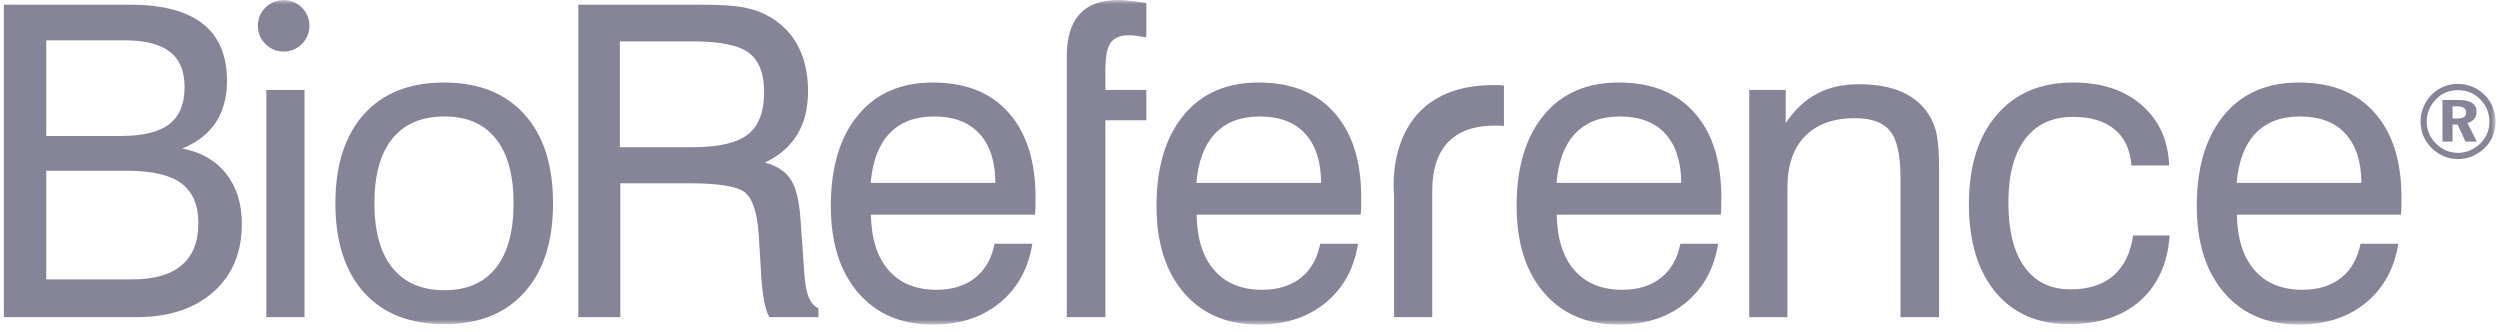
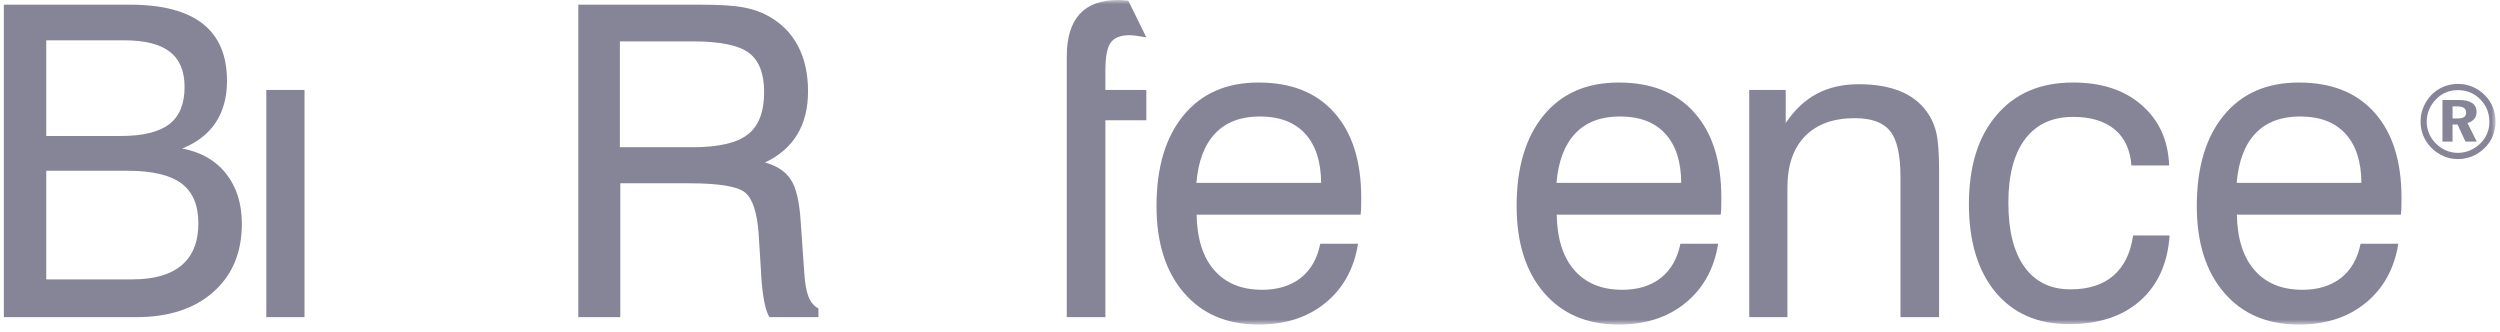
<svg xmlns="http://www.w3.org/2000/svg" xmlns:xlink="http://www.w3.org/1999/xlink" width="301px" height="40px" viewBox="0 0 301 40" version="1.1">
  <title>BioReference</title>
  <defs>
    <polygon id="path-1" points="0 39.078 300 39.078 300 0 0 0" />
-     <polygon id="path-3" points="0 39.078 300 39.078 300 0 0 0" />
    <polygon id="path-5" points="0 39.078 300 39.078 300 0 0 0" />
-     <polygon id="path-7" points="0 39.078 300 39.078 300 0 0 0" />
    <polygon id="path-9" points="0 39.078 300 39.078 300 0 0 0" />
    <polygon id="path-11" points="0 39.078 300 39.078 300 0 0 0" />
-     <polygon id="path-13" points="0 39.078 300 39.078 300 0 0 0" />
    <polygon id="path-15" points="0 39.078 300 39.078 300 0 0 0" />
    <polygon id="path-17" points="0 39.078 300 39.078 300 0 0 0" />
    <polygon id="path-19" points="0 39.078 300 39.078 300 0 0 0" />
    <polygon id="path-21" points="0 39.078 300 39.078 300 0 0 0" />
-     <polygon id="path-23" points="0 39.078 300 39.078 300 0 0 0" />
    <polygon id="path-25" points="0 39.078 300 39.078 300 0 0 0" />
  </defs>
  <g id="Page-1" stroke="none" stroke-width="1" fill="none" fill-rule="evenodd">
    <g id="BioReference" transform="translate(0.463, 0)">
      <path d="M5.108,33.637 L15.478,33.637 C18.099,33.637 20.079,33.067 21.416,31.926 C22.752,30.786 23.42,29.108 23.42,26.895 C23.42,24.698 22.74,23.094 21.378,22.079 C20.016,21.068 17.853,20.56 14.89,20.56 L5.108,20.56 L5.108,33.637 Z M5.108,16.372 L14.072,16.372 C16.73,16.372 18.673,15.9 19.908,14.955 C21.143,14.01 21.76,12.515 21.76,10.472 C21.76,8.566 21.169,7.152 19.986,6.233 C18.802,5.313 16.967,4.853 14.482,4.853 L5.108,4.853 L5.108,16.372 Z M0,38.184 L0,0.563 L15.171,0.563 C22.969,0.563 26.868,3.62 26.868,9.731 C26.868,11.69 26.422,13.354 25.527,14.724 C24.634,16.095 23.284,17.147 21.479,17.879 C23.762,18.322 25.523,19.334 26.767,20.919 C28.026,22.519 28.656,24.528 28.656,26.945 C28.656,30.386 27.515,33.119 25.234,35.144 C22.951,37.171 19.854,38.184 15.937,38.184 L0,38.184 Z" id="Fill-1" fill="#868497" fill-rule="nonzero" />
      <g id="Fill-3-Clipped">
        <mask id="mask-2" fill="white">
          <use xlink:href="#path-1" />
        </mask>
        <g id="path-1" />
        <polygon id="Fill-3" fill="#868497" fill-rule="nonzero" mask="url(#mask-2)" points="31.602 38.183 36.199 38.183 36.199 10.831 31.602 10.831" />
      </g>
      <g id="Fill-5-Clipped">
        <mask id="mask-4" fill="white">
          <use xlink:href="#path-3" />
        </mask>
        <g id="path-1" />
        <path d="M44.617,24.469 C44.617,27.874 45.342,30.47 46.788,32.258 C48.235,34.046 50.321,34.94 53.046,34.94 C55.754,34.94 57.817,34.046 59.239,32.258 C60.66,30.47 61.371,27.874 61.371,24.469 C61.371,21.079 60.66,18.492 59.239,16.703 C57.817,14.917 55.754,14.023 53.046,14.023 C50.304,14.023 48.214,14.912 46.776,16.691 C45.337,18.47 44.617,21.063 44.617,24.469 M39.918,24.469 C39.918,19.905 41.059,16.339 43.34,13.766 C45.639,11.213 48.856,9.936 52.995,9.936 C57.149,9.936 60.376,11.213 62.675,13.766 C64.973,16.304 66.122,19.872 66.122,24.469 C66.122,29.065 64.973,32.642 62.675,35.195 C60.393,37.75 57.184,39.025 53.046,39.025 C48.891,39.025 45.665,37.759 43.366,35.221 C41.067,32.668 39.918,29.084 39.918,24.469" id="Fill-5" fill="#868497" fill-rule="nonzero" mask="url(#mask-4)" />
      </g>
      <g id="Fill-6-Clipped">
        <mask id="mask-6" fill="white">
          <use xlink:href="#path-5" />
        </mask>
        <g id="path-1" />
        <path d="M74.171,4.981 L74.171,17.726 L82.905,17.726 C86.039,17.726 88.261,17.216 89.571,16.193 C90.883,15.172 91.538,13.469 91.538,11.085 C91.538,8.855 90.926,7.28 89.7,6.36 C88.474,5.441 86.208,4.981 82.905,4.981 L74.171,4.981 Z M69.164,0.563 L83.748,0.563 C86.114,0.563 87.851,0.665 88.959,0.869 C90.099,1.074 91.104,1.414 91.973,1.891 C93.572,2.759 94.782,3.964 95.599,5.506 C96.417,7.046 96.825,8.872 96.825,10.984 C96.825,15.07 95.096,17.93 91.641,19.565 C93.105,19.973 94.144,20.663 94.756,21.633 C95.386,22.587 95.778,24.23 95.931,26.562 L96.366,32.769 C96.451,34.096 96.624,35.089 96.889,35.744 C97.153,36.4 97.548,36.864 98.077,37.136 L98.077,38.184 L92.177,38.184 C91.683,37.383 91.35,35.706 91.181,33.152 L91.181,32.999 L90.874,28.095 C90.687,25.575 90.15,23.941 89.264,23.192 C88.362,22.443 86.107,22.067 82.497,22.067 L74.222,22.067 L74.222,38.184 L69.164,38.184 L69.164,0.563 Z" id="Fill-6" fill="#868497" fill-rule="nonzero" mask="url(#mask-6)" />
      </g>
      <g id="Fill-7-Clipped">
        <mask id="mask-8" fill="white">
          <use xlink:href="#path-7" />
        </mask>
        <g id="path-1" />
        <path d="M119.386,22.017 C119.37,19.445 118.726,17.47 117.458,16.091 C116.189,14.713 114.372,14.023 112.005,14.023 C109.723,14.023 107.936,14.699 106.642,16.053 C105.348,17.408 104.589,19.394 104.369,22.017 L119.386,22.017 Z M123.831,29.347 C123.354,32.344 122.042,34.719 119.897,36.472 C117.769,38.209 115.087,39.078 111.853,39.078 C108.054,39.078 105.058,37.801 102.861,35.246 C100.665,32.693 99.568,29.21 99.568,24.801 C99.568,20.153 100.658,16.508 102.836,13.869 C104.999,11.246 108.004,9.936 111.853,9.936 C115.786,9.936 118.824,11.145 120.969,13.562 C123.132,15.981 124.213,19.394 124.213,23.805 C124.213,24.366 124.21,24.784 124.201,25.057 C124.192,25.329 124.171,25.592 124.137,25.847 L104.394,25.847 C104.446,28.742 105.156,30.973 106.527,32.539 C107.898,34.107 109.818,34.89 112.286,34.89 C114.176,34.89 115.725,34.412 116.935,33.458 C118.144,32.506 118.927,31.135 119.285,29.347 L123.831,29.347 Z" id="Fill-7" fill="#868497" fill-rule="nonzero" mask="url(#mask-8)" />
      </g>
      <g id="Fill-8-Clipped">
        <mask id="mask-10" fill="white">
          <use xlink:href="#path-9" />
        </mask>
        <g id="path-1" />
-         <path d="M127.977,38.183 L127.977,6.795 C127.977,2.266 130.037,0 134.158,0 C134.481,0 134.889,0.026 135.384,0.077 C135.876,0.128 136.6,0.222 137.554,0.358 L137.554,4.496 C136.6,4.326 135.92,4.24 135.511,4.24 C134.455,4.24 133.706,4.538 133.264,5.135 C132.838,5.714 132.625,6.846 132.625,8.532 L132.625,10.831 L137.554,10.831 L137.554,14.483 L132.625,14.483 L132.625,38.183 L127.977,38.183 Z" id="Fill-8" fill="#868497" fill-rule="nonzero" mask="url(#mask-10)" />
+         <path d="M127.977,38.183 L127.977,6.795 C127.977,2.266 130.037,0 134.158,0 C134.481,0 134.889,0.026 135.384,0.077 L137.554,4.496 C136.6,4.326 135.92,4.24 135.511,4.24 C134.455,4.24 133.706,4.538 133.264,5.135 C132.838,5.714 132.625,6.846 132.625,8.532 L132.625,10.831 L137.554,10.831 L137.554,14.483 L132.625,14.483 L132.625,38.183 L127.977,38.183 Z" id="Fill-8" fill="#868497" fill-rule="nonzero" mask="url(#mask-10)" />
      </g>
      <g id="Fill-9-Clipped">
        <mask id="mask-12" fill="white">
          <use xlink:href="#path-11" />
        </mask>
        <g id="path-1" />
        <path d="M158.6,22.017 C158.583,19.445 157.939,17.47 156.671,16.091 C155.403,14.713 153.586,14.023 151.219,14.023 C148.936,14.023 147.15,14.699 145.856,16.053 C144.562,17.408 143.803,19.394 143.582,22.017 L158.6,22.017 Z M163.044,29.347 C162.568,32.344 161.256,34.719 159.111,36.472 C156.983,38.209 154.301,39.078 151.066,39.078 C147.267,39.078 144.271,37.801 142.075,35.246 C139.879,32.693 138.781,29.21 138.781,24.801 C138.781,20.153 139.87,16.508 142.049,13.869 C144.212,11.246 147.218,9.936 151.066,9.936 C154.999,9.936 158.038,11.145 160.183,13.562 C162.346,15.981 163.427,19.394 163.427,23.805 C163.427,24.366 163.424,24.784 163.415,25.057 C163.405,25.329 163.384,25.592 163.351,25.847 L143.608,25.847 C143.659,28.742 144.37,30.973 145.741,32.539 C147.112,34.107 149.032,34.89 151.5,34.89 C153.389,34.89 154.939,34.412 156.148,33.458 C157.357,32.506 158.141,31.135 158.499,29.347 L163.044,29.347 Z" id="Fill-9" fill="#868497" fill-rule="nonzero" mask="url(#mask-12)" />
      </g>
      <g id="Fill-10-Clipped">
        <mask id="mask-14" fill="white">
          <use xlink:href="#path-13" />
        </mask>
        <g id="path-1" />
        <path d="M167.381,38.183 L167.381,23.498 C167.381,23.498 165.816,10.243 179.41,10.243 C179.75,10.243 179.998,10.246 180.151,10.255 C180.304,10.264 180.458,10.285 180.611,10.32 L180.611,15.172 C180.491,15.155 180.355,15.142 180.202,15.134 C180.048,15.125 179.818,15.121 179.513,15.121 C177.043,15.121 175.17,15.784 173.893,17.113 C172.616,18.442 171.978,20.39 171.978,22.961 L171.978,38.183 L167.381,38.183 Z" id="Fill-10" fill="#868497" fill-rule="nonzero" mask="url(#mask-14)" />
      </g>
      <g id="Fill-11-Clipped">
        <mask id="mask-16" fill="white">
          <use xlink:href="#path-15" />
        </mask>
        <g id="path-1" />
        <path d="M201.957,22.017 C201.941,19.445 201.297,17.47 200.028,16.091 C198.76,14.713 196.943,14.023 194.576,14.023 C192.294,14.023 190.507,14.699 189.213,16.053 C187.919,17.408 187.16,19.394 186.939,22.017 L201.957,22.017 Z M206.401,29.347 C205.925,32.344 204.613,34.719 202.468,36.472 C200.34,38.209 197.658,39.078 194.423,39.078 C190.625,39.078 187.629,37.801 185.432,35.246 C183.236,32.693 182.138,29.21 182.138,24.801 C182.138,20.153 183.227,16.508 185.407,13.869 C187.57,11.246 190.575,9.936 194.423,9.936 C198.357,9.936 201.395,11.145 203.54,13.562 C205.703,15.981 206.784,19.394 206.784,23.805 C206.784,24.366 206.781,24.784 206.772,25.057 C206.763,25.329 206.742,25.592 206.708,25.847 L186.965,25.847 C187.016,28.742 187.727,30.973 189.098,32.539 C190.469,34.107 192.389,34.89 194.857,34.89 C196.747,34.89 198.296,34.412 199.505,33.458 C200.715,32.506 201.498,31.135 201.856,29.347 L206.401,29.347 Z" id="Fill-11" fill="#868497" fill-rule="nonzero" mask="url(#mask-16)" />
      </g>
      <g id="Fill-12-Clipped">
        <mask id="mask-18" fill="white">
          <use xlink:href="#path-17" />
        </mask>
        <g id="path-1" />
        <path d="M228.355,38.183 L228.355,21.353 C228.355,18.644 227.938,16.79 227.103,15.784 C226.286,14.746 224.874,14.227 222.863,14.227 C220.276,14.227 218.274,14.951 216.862,16.398 C215.447,17.845 214.741,19.914 214.741,22.603 L214.741,38.183 L210.145,38.183 L210.145,10.831 L214.537,10.831 L214.537,14.814 C215.611,13.215 216.865,12.034 218.304,11.277 C219.743,10.519 221.417,10.14 223.323,10.14 C227.444,10.14 230.27,11.382 231.803,13.869 C232.228,14.533 232.535,15.316 232.722,16.22 C232.807,16.663 232.875,17.237 232.926,17.943 C232.978,18.65 233.003,19.488 233.003,20.458 L233.003,21.761 L233.003,38.183 L228.355,38.183 Z" id="Fill-12" fill="#868497" fill-rule="nonzero" mask="url(#mask-18)" />
      </g>
      <g id="Fill-13-Clipped">
        <mask id="mask-20" fill="white">
          <use xlink:href="#path-19" />
        </mask>
        <g id="path-1" />
        <path d="M256.158,19.922 C256.022,18.033 255.349,16.585 254.14,15.581 C252.93,14.576 251.263,14.074 249.133,14.074 C246.631,14.074 244.707,14.964 243.362,16.742 C242.016,18.523 241.344,21.08 241.344,24.418 C241.344,27.772 241.991,30.346 243.286,32.144 C244.579,33.94 246.427,34.837 248.828,34.837 C250.989,34.837 252.71,34.289 253.987,33.191 C255.264,32.092 256.056,30.479 256.362,28.351 L260.754,28.351 C260.534,31.687 259.35,34.31 257.205,36.218 C255.077,38.09 252.215,39.026 248.624,39.026 C244.878,39.026 241.932,37.741 239.787,35.17 C237.659,32.582 236.594,29.057 236.594,24.596 C236.594,20.016 237.708,16.432 239.94,13.844 C242.153,11.238 245.218,9.935 249.133,9.935 C252.574,9.935 255.323,10.839 257.384,12.644 C259.477,14.449 260.585,16.873 260.705,19.922 L256.158,19.922 Z" id="Fill-13" fill="#868497" fill-rule="nonzero" mask="url(#mask-20)" />
      </g>
      <g id="Fill-14-Clipped">
        <mask id="mask-22" fill="white">
          <use xlink:href="#path-21" />
        </mask>
        <g id="path-1" />
        <path d="M283.85,22.017 C283.833,19.445 283.189,17.47 281.921,16.091 C280.653,14.713 278.836,14.023 276.468,14.023 C274.186,14.023 272.399,14.699 271.105,16.053 C269.811,17.408 269.052,19.394 268.832,22.017 L283.85,22.017 Z M288.294,29.347 C287.818,32.344 286.505,34.719 284.361,36.472 C282.232,38.209 279.551,39.078 276.316,39.078 C272.517,39.078 269.521,37.801 267.325,35.246 C265.128,32.693 264.031,29.21 264.031,24.801 C264.031,20.153 265.119,16.508 267.299,13.869 C269.462,11.246 272.467,9.936 276.316,9.936 C280.249,9.936 283.287,11.145 285.432,13.562 C287.595,15.981 288.676,19.394 288.676,23.805 C288.676,24.366 288.673,24.784 288.664,25.057 C288.655,25.329 288.634,25.592 288.601,25.847 L268.857,25.847 C268.909,28.742 269.619,30.973 270.99,32.539 C272.361,34.107 274.281,34.89 276.75,34.89 C278.639,34.89 280.188,34.412 281.398,33.458 C282.607,32.506 283.39,31.135 283.748,29.347 L288.294,29.347 Z" id="Fill-14" fill="#868497" fill-rule="nonzero" mask="url(#mask-22)" />
      </g>
      <g id="Fill-15-Clipped">
        <mask id="mask-24" fill="white">
          <use xlink:href="#path-23" />
        </mask>
        <g id="path-1" />
        <path d="M36.792,3.106 C36.792,4.821 35.401,6.21 33.687,6.21 C31.973,6.21 30.582,4.821 30.582,3.106 C30.582,1.39 31.973,0.001 33.687,0.001 C35.401,0.001 36.792,1.39 36.792,3.106" id="Fill-15" fill="#868497" fill-rule="nonzero" mask="url(#mask-24)" />
      </g>
      <g id="Fill-16-Clipped">
        <mask id="mask-26" fill="white">
          <use xlink:href="#path-25" />
        </mask>
        <g id="path-1" />
        <path d="M294.824,12.809 L294.824,14.262 L295.426,14.262 C295.783,14.262 296.044,14.205 296.21,14.091 C296.375,13.978 296.458,13.8 296.458,13.556 C296.458,13.302 296.371,13.113 296.194,12.992 C296.018,12.87 295.742,12.809 295.365,12.809 L294.824,12.809 Z M293.609,12.039 L295.571,12.039 C297.001,12.039 297.716,12.518 297.716,13.478 C297.716,13.81 297.619,14.093 297.426,14.329 C297.231,14.563 296.962,14.723 296.617,14.809 L297.742,17.051 L296.38,17.051 L295.426,14.997 L294.824,14.997 L294.824,17.051 L293.609,17.051 L293.609,12.039 Z M295.486,10.853 C294.449,10.853 293.574,11.21 292.862,11.922 C292.493,12.291 292.209,12.708 292.011,13.174 C291.812,13.639 291.713,14.125 291.713,14.626 C291.713,15.133 291.806,15.61 291.99,16.056 C292.174,16.505 292.445,16.907 292.8,17.263 C293.166,17.631 293.577,17.914 294.034,18.111 C294.492,18.307 294.972,18.405 295.474,18.405 C295.964,18.405 296.437,18.31 296.894,18.12 C297.349,17.929 297.767,17.656 298.148,17.3 C298.503,16.956 298.779,16.558 298.972,16.109 C299.164,15.659 299.259,15.189 299.259,14.699 C299.259,13.621 298.901,12.719 298.185,11.989 C297.816,11.608 297.406,11.324 296.954,11.136 C296.502,10.947 296.012,10.853 295.486,10.853 L295.486,10.853 Z M295.474,10.105 C296.103,10.105 296.69,10.222 297.24,10.454 C297.789,10.689 298.281,11.026 298.72,11.467 C299.137,11.892 299.454,12.374 299.673,12.912 C299.893,13.452 300.002,14.026 300.002,14.638 C300.002,15.258 299.888,15.842 299.664,16.389 C299.439,16.935 299.108,17.417 298.671,17.834 C298.233,18.265 297.74,18.591 297.191,18.817 C296.641,19.04 296.07,19.154 295.474,19.154 C294.867,19.154 294.289,19.036 293.743,18.8 C293.196,18.566 292.703,18.227 292.267,17.786 C291.84,17.356 291.518,16.873 291.301,16.336 C291.081,15.801 290.973,15.234 290.973,14.638 C290.973,13.821 291.19,13.036 291.627,12.286 C292.034,11.602 292.575,11.068 293.251,10.683 C293.926,10.299 294.669,10.105 295.474,10.105 L295.474,10.105 Z" id="Fill-16" fill="#868497" fill-rule="nonzero" mask="url(#mask-26)" />
      </g>
    </g>
  </g>
</svg>